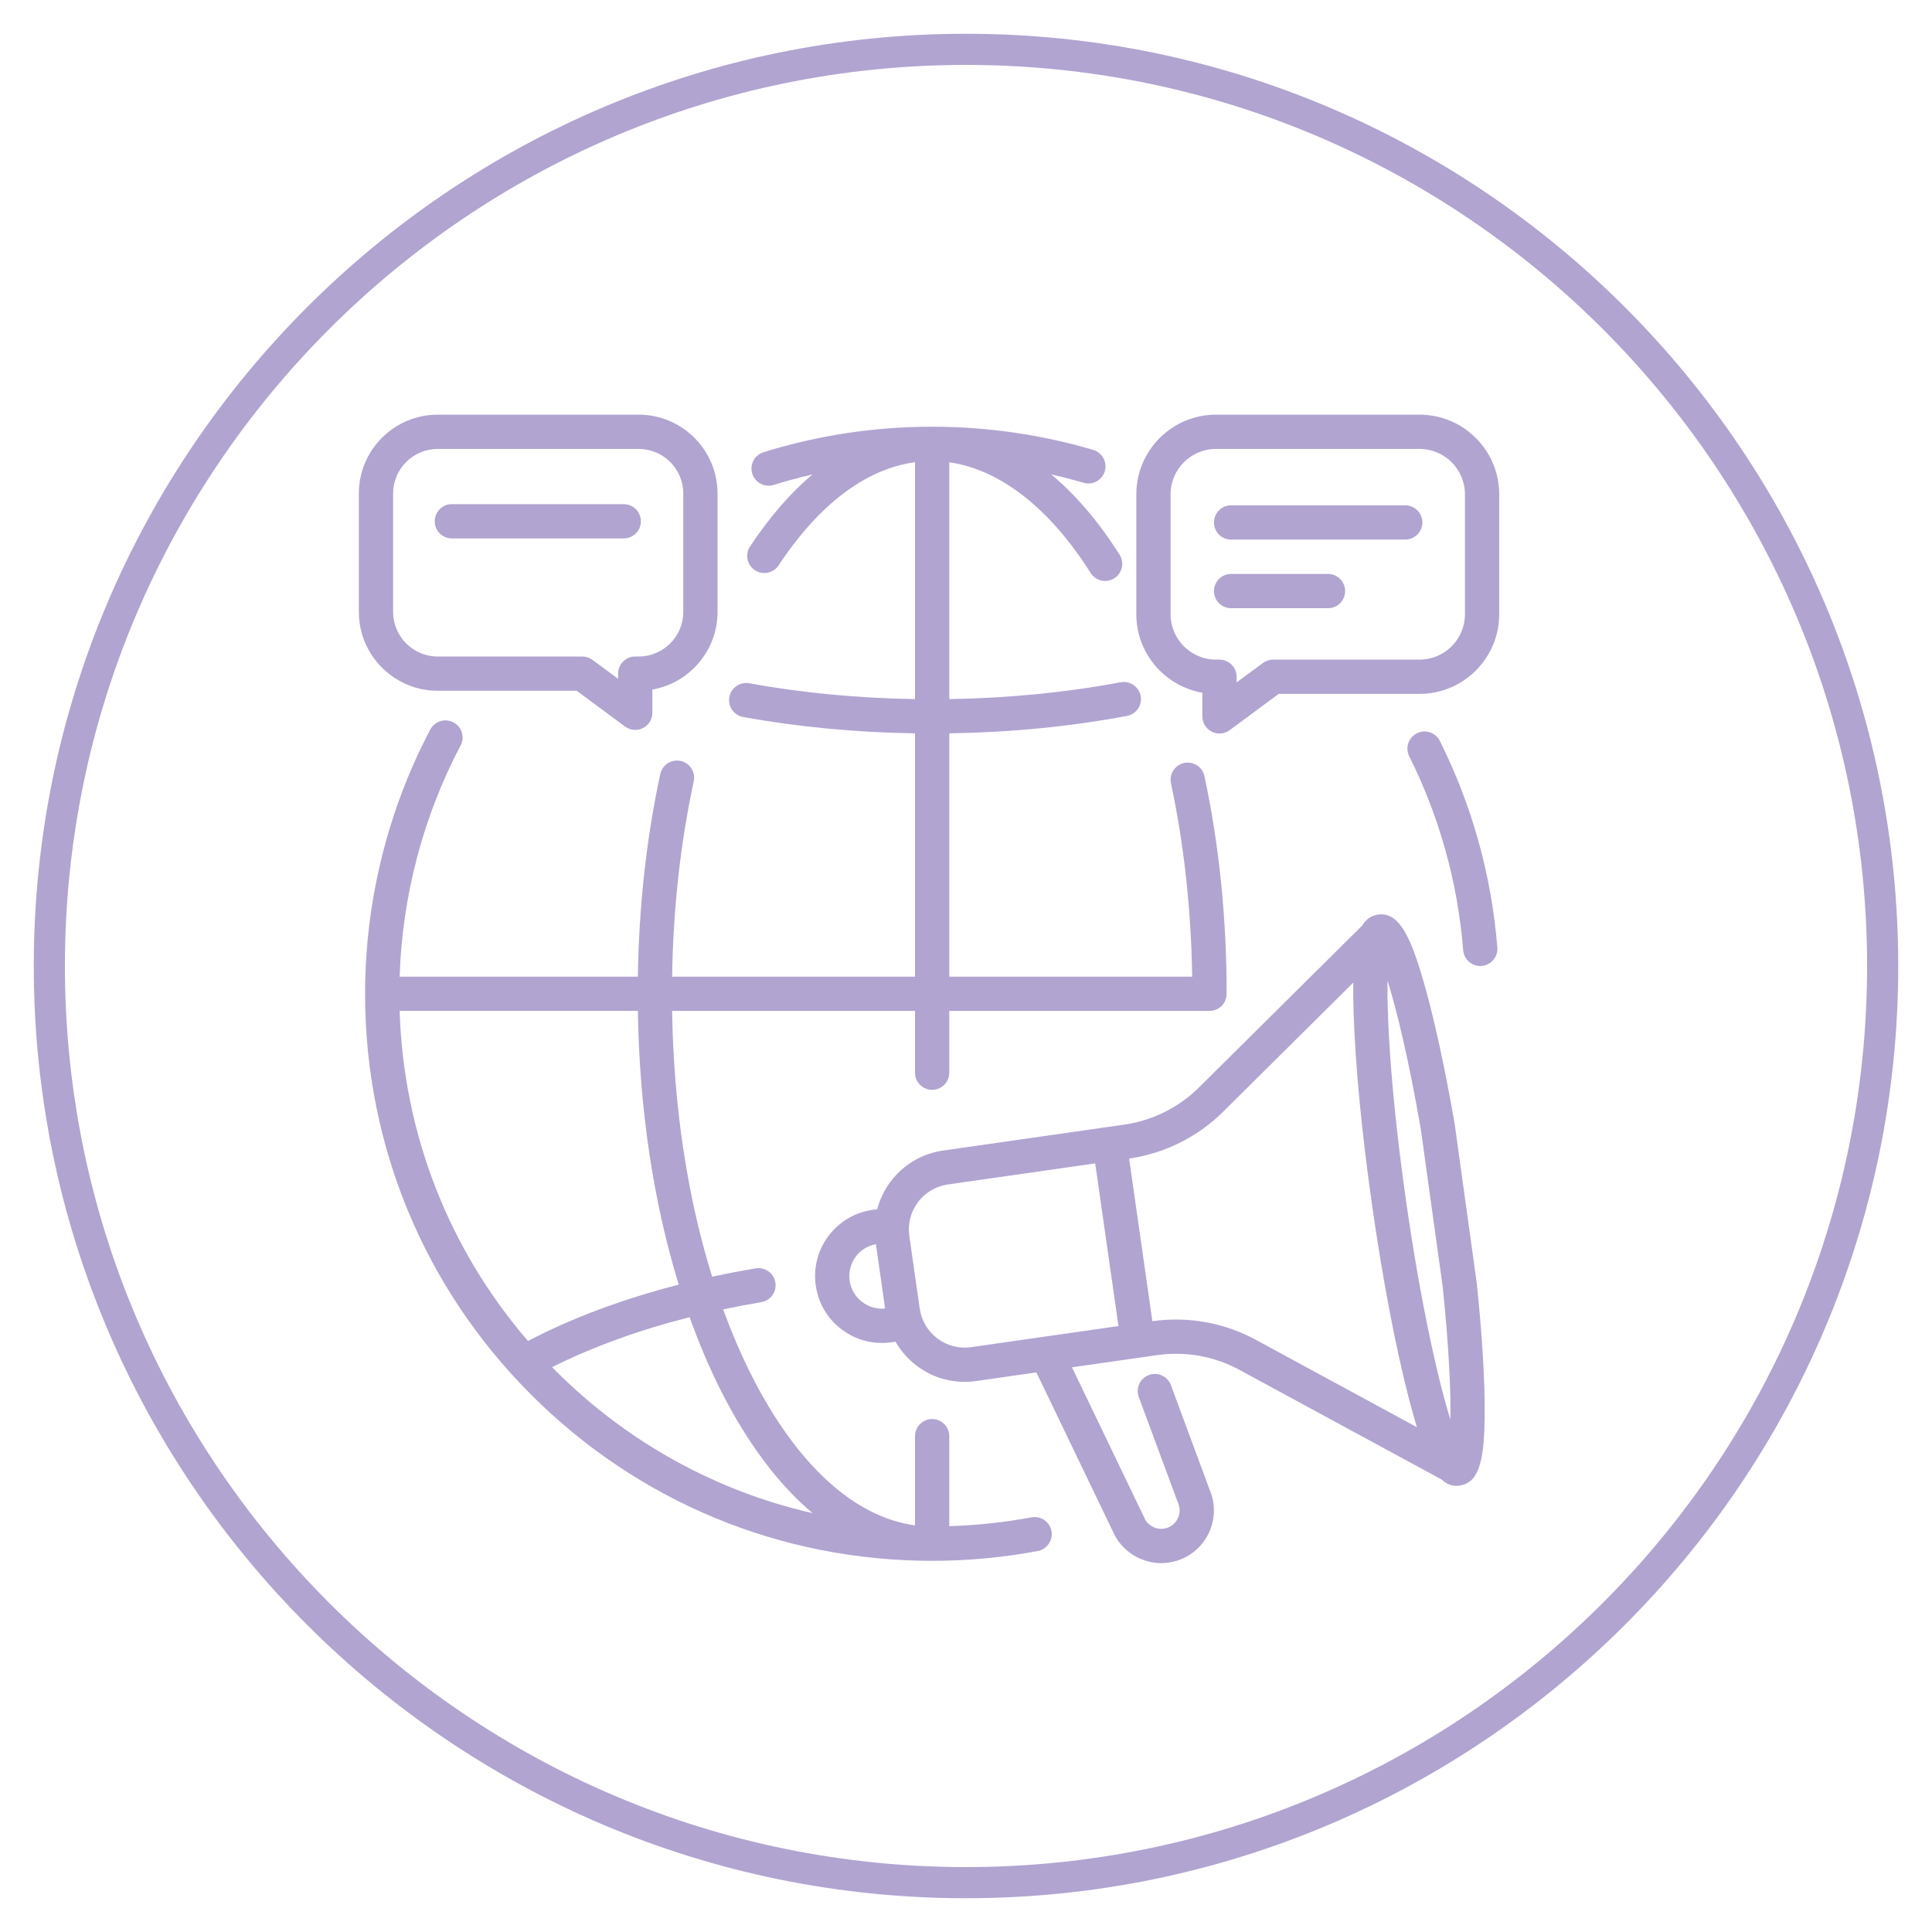
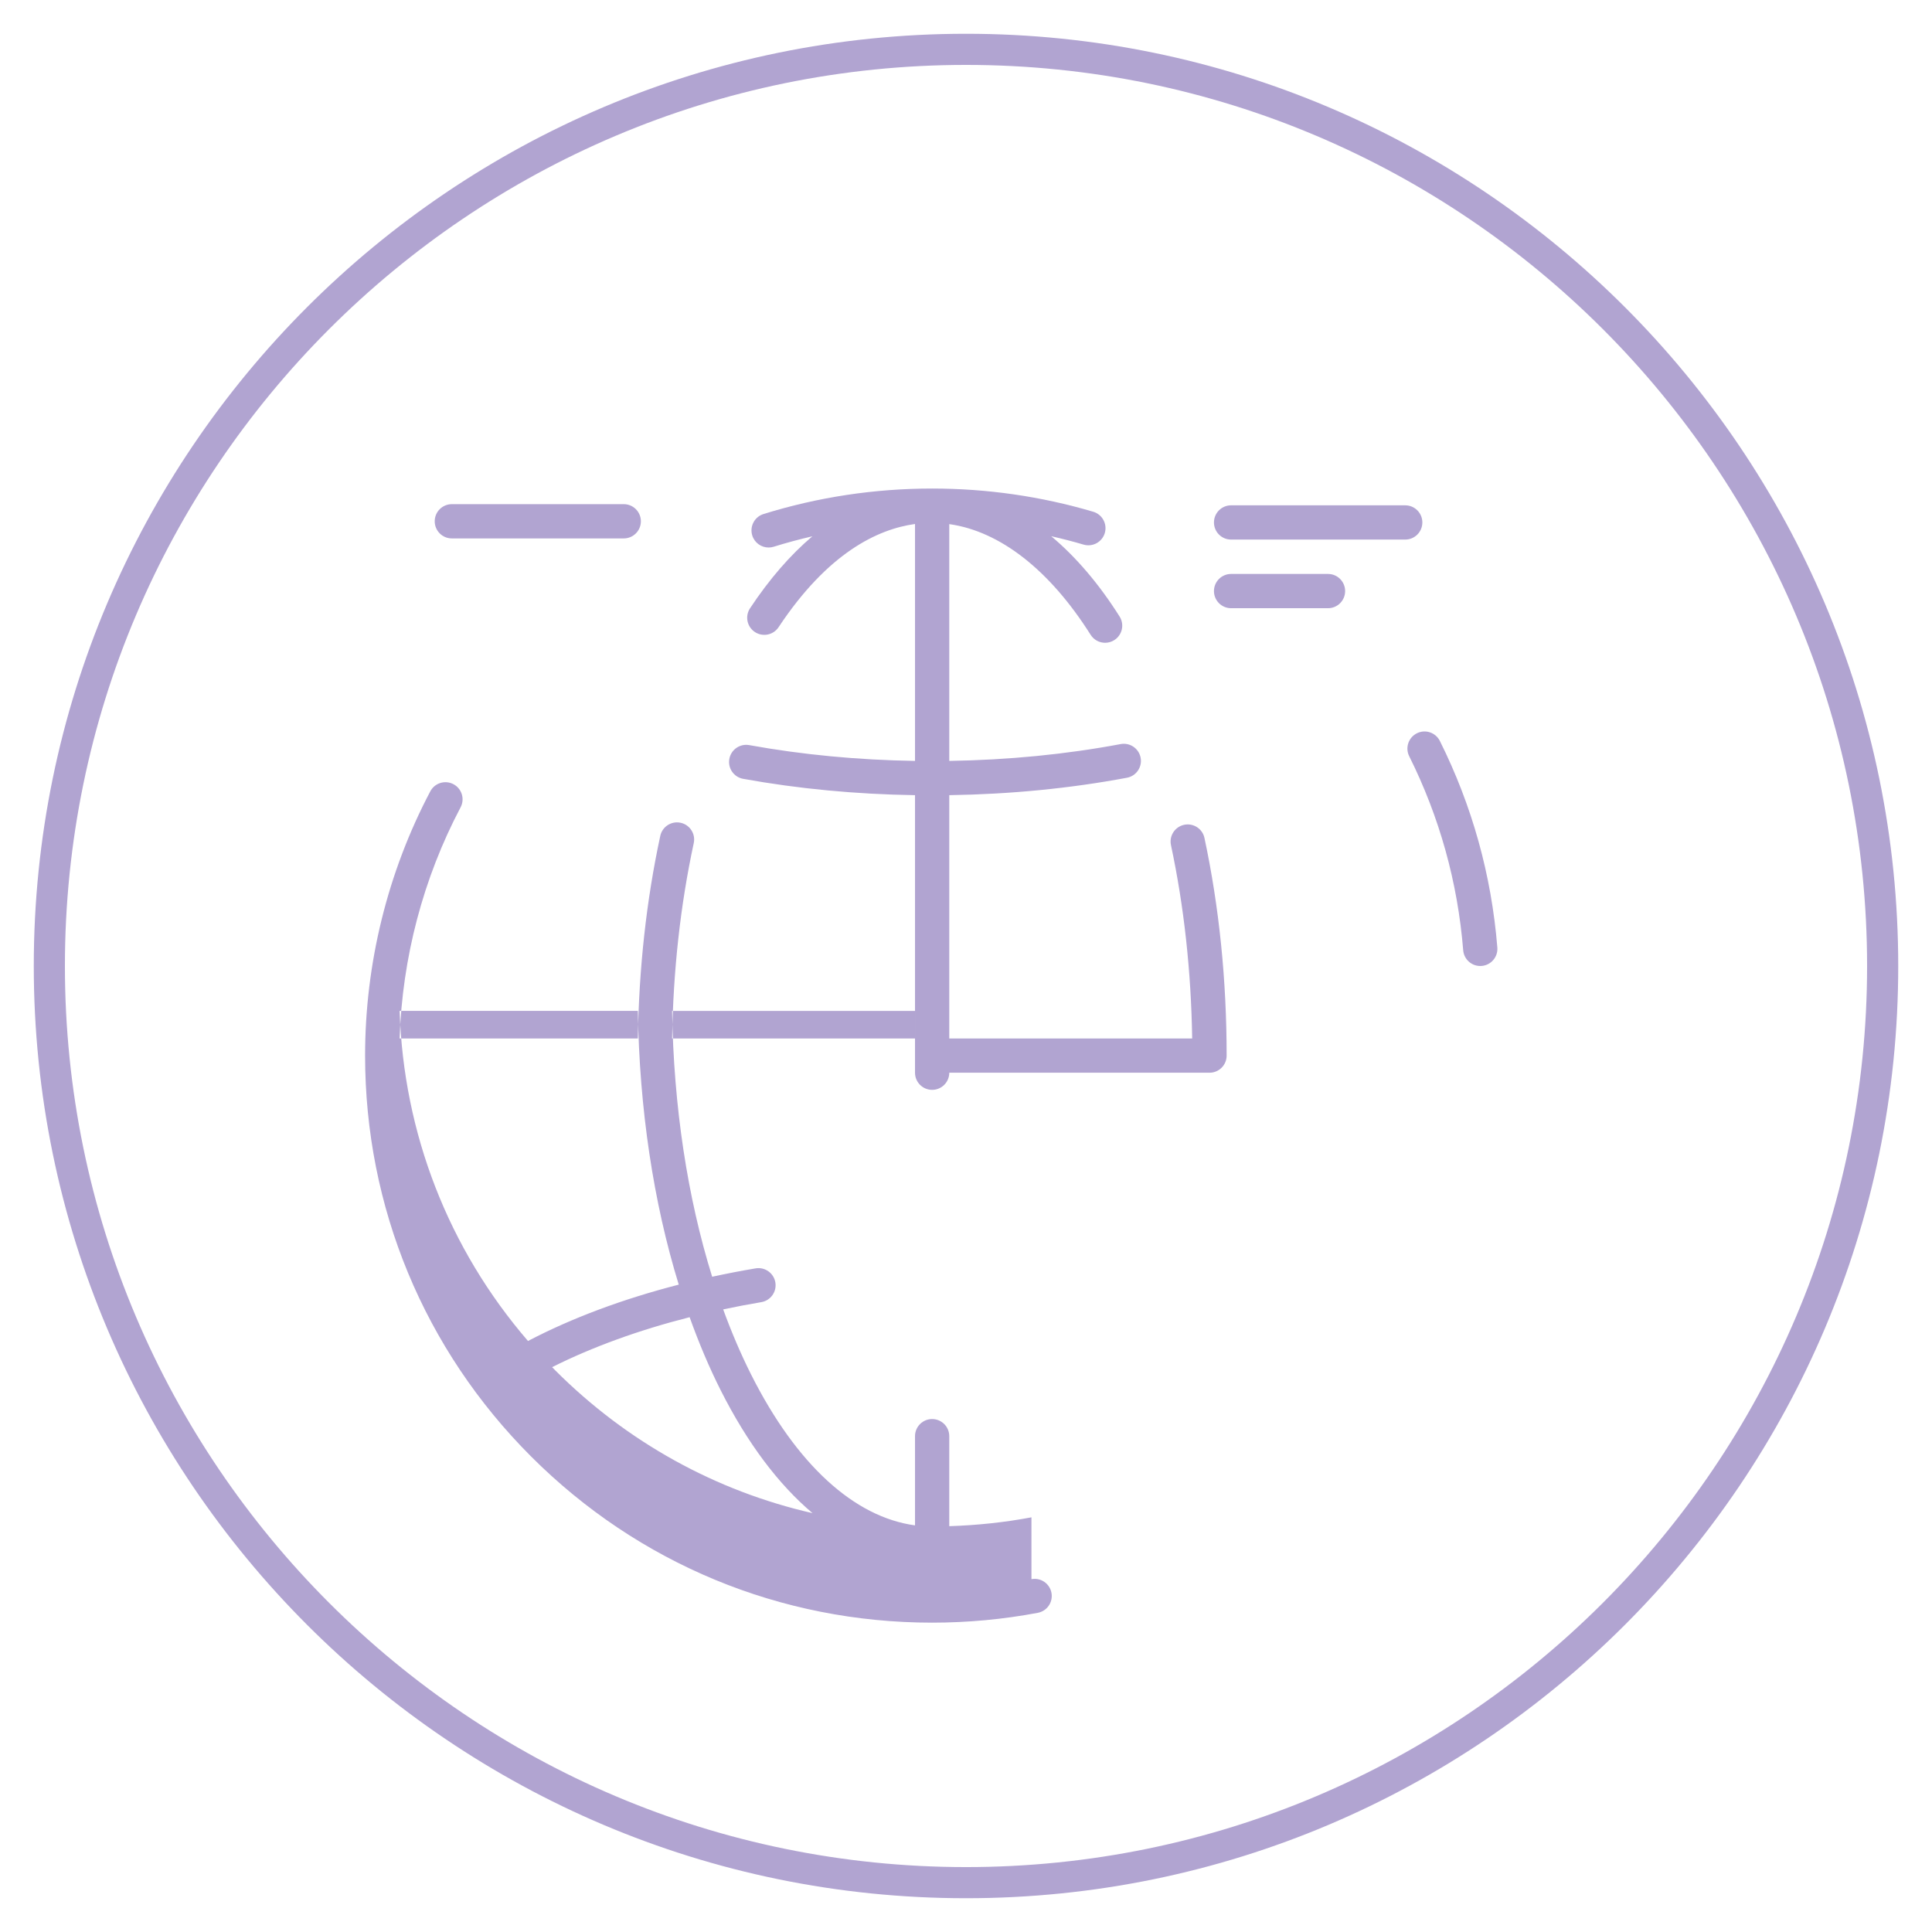
<svg xmlns="http://www.w3.org/2000/svg" id="Layer_1" viewBox="0 0 512 512">
  <defs>
    <style>      .st0 {        fill: #b1a4d1;      }    </style>
  </defs>
-   <path class="st0" d="M391.343,339.936l-5.833-42.026c-.007-.05-.015-.101-.024-.151-2.594-14.957-5.539-28.409-8.294-37.878-3.257-11.188-6.192-17.699-11.28-17.564-.077-.001-.153.011-.229.014-.157.01-.309.005-.471.028-.041.006-.077.019-.117.026-.084.014-.167.036-.25.055-1.593.32-2.844,1.188-3.789,2.781l-43.361,43.009c-5.303,5.26-12.295,8.74-19.689,9.797l-4.554.652h-.001c-.001,0-.001 0-.001 0l-43.532,6.23c-5.586.8-10.527,3.726-13.912,8.241-1.666,2.222-2.85,4.699-3.535,7.305l-1.252.179c-4.687.671-8.832,3.126-11.671,6.914-2.84,3.787-4.034,8.455-3.363,13.141.671,4.686,3.126,8.831,6.914,11.671,3.099,2.323,6.787,3.545,10.593,3.545.845,0,1.696-.06,2.548-.182l1.09-.156c1.413,2.471,3.319,4.657,5.665,6.416,4.515,3.384,10.075,4.806,15.665,4.01l15.998-2.289,20.734,43.116c.038.079.079.158.122.234,2.472,4.456,7.229,7.188,12.241,7.188.647,0,1.298-.046,1.949-.139,4.372-.626,8.106-3.202,10.243-7.067,2.112-3.82,2.329-8.289.602-12.288l-10.249-27.674c-.872-2.351-3.486-3.552-5.833-2.68-2.351.87-3.55,3.482-2.68,5.832l10.296,27.797c.033.091.069.18.109.268.629,1.413.56,2.999-.188,4.352-.748,1.353-2.055,2.255-3.585,2.474-1.954.282-3.917-.671-4.912-2.371l-19.425-40.391,22.669-3.244c7.394-1.058,15.081.32,21.646,3.882l53.698,29.13c1.201,1.115,2.467,1.64,3.867,1.64.297,0,.601-.023.911-.067.157-.022.299-.067.45-.1.044-.011.089-.017.133-.029,4.842-1.163,5.886-7.66,5.996-18.373.09-8.939-.63-21.077-2.085-35.101-.005-.052-.011-.104-.019-.156ZM225.167,339.404c-.327-2.286.256-4.563,1.641-6.411,1.305-1.742,3.187-2.878,5.314-3.28l2.442,17.06c-4.565.442-8.74-2.779-9.396-7.369ZM257.37,357.007c-3.189.457-6.36-.356-8.934-2.286-2.576-1.931-4.245-4.748-4.701-7.935l-2.756-19.257c-.456-3.186.356-6.359,2.287-8.934,1.93-2.575,4.748-4.244,7.934-4.7l39.04-5.587,6.169,43.113-39.04,5.587ZM332.72,355.014c-8.267-4.485-17.95-6.221-27.261-4.888l-.063.009-6.169-43.112.062-.009c9.312-1.333,18.118-5.715,24.795-12.338l34.545-34.265c-.027,2.448.005,5.161.103,8.23.442,13.817,2.196,31.986,4.939,51.157,2.744,19.171,6.156,37.102,9.608,50.489.765,2.968,1.495,5.587,2.206,7.927l-42.766-23.199ZM384.368,376.225c-3.403-11.026-7.907-31.139-11.71-57.715-3.8-26.552-5.12-47.108-4.948-58.653,2.437,7.837,5.583,20.729,8.819,39.376l5.812,41.871c1.679,16.215,2.155,27.741,2.027,35.12Z" />
-   <path class="st0" d="M273.346,402.108c-7.142,1.346-14.449,2.11-21.78,2.343v-23.85c0-2.507-2.032-4.538-4.539-4.538-2.507,0-4.539,2.032-4.539,4.538v23.638c-16.165-2.208-31.427-16.164-43.385-39.873-2.741-5.435-5.22-11.251-7.453-17.364,3.316-.702,6.681-1.349,10.103-1.922,2.472-.415,4.139-2.755,3.725-5.227-.415-2.472-2.757-4.138-5.227-3.725-3.905.655-7.744,1.402-11.521,2.219-6.551-21.031-10.22-45.156-10.614-70.45h64.373v16.383c0,2.507,2.032,4.539,4.539,4.539,2.507,0,4.539-2.032,4.539-4.539v-16.383h68.967c2.507,0,4.538-2.032,4.538-4.538,0-19.991-1.977-39.396-5.876-57.674-.523-2.451-2.935-4.012-5.385-3.492-2.452.523-4.016,2.934-3.492,5.385,3.471,16.272,5.344,33.493,5.621,51.242h-64.372v-64.479c16.172-.245,31.995-1.784,47.089-4.615,2.464-.462,4.086-2.834,3.625-5.297-.463-2.463-2.836-4.088-5.298-3.624-14.546,2.728-29.805,4.215-45.416,4.459v-62.754c13.441,1.897,26.593,12.126,37.46,29.333.864,1.367,2.336,2.115,3.842,2.115.828,0,1.667-.227,2.419-.702,2.119-1.338,2.752-4.142,1.414-6.261-5.499-8.707-11.611-15.827-18.119-21.279,2.874.656,5.732,1.385,8.56,2.221,2.406.711,4.929-.663,5.639-3.065.711-2.404-.662-4.929-3.065-5.64-13.801-4.081-28.163-6.15-42.688-6.15-15.238,0-30.272,2.273-44.686,6.757-2.394.744-3.73,3.288-2.986,5.682.605,1.945,2.398,3.192,4.333,3.192.446,0,.901-.066,1.349-.206,3.379-1.051,6.796-1.973,10.243-2.764-5.85,4.957-11.386,11.332-16.514,19.07-1.385,2.089-.813,4.906,1.276,6.29,2.09,1.385,4.906.814,6.29-1.277,13.048-19.689,26.231-25.979,36.156-27.348v62.787c-15.075-.235-29.835-1.633-43.933-4.187-2.463-.45-4.829,1.19-5.275,3.657-.447,2.466,1.19,4.828,3.657,5.275,14.628,2.651,29.932,4.096,45.551,4.333v64.477h-64.371c.279-17.947,2.19-35.347,5.733-51.77.529-2.45-1.029-4.865-3.479-5.393-2.45-.529-4.865,1.028-5.394,3.479-3.678,17.048-5.657,35.092-5.938,53.684h-63.135c.69-21.371,6.238-42.459,16.156-61.256,1.171-2.217.322-4.962-1.895-6.132-2.218-1.171-4.962-.32-6.133,1.896-11.305,21.428-17.281,45.644-17.281,70.031,0,40.14,15.632,77.877,44.014,106.261,28.384,28.383,66.121,44.015,106.261,44.015,9.411,0,18.831-.876,28.001-2.605,2.463-.465,4.083-2.838,3.619-5.301-.464-2.463-2.833-4.083-5.301-3.619ZM139.921,355.375c-21.078-24.457-32.994-55.026-34.012-87.479h63.131c.393,25.944,4.133,50.776,10.836,72.543-14.785,3.8-28.326,8.846-39.955,14.936ZM147.185,363.2c-.294-.294-.579-.595-.87-.891,10.689-5.36,23.012-9.83,36.445-13.239,2.449,6.832,5.187,13.331,8.24,19.384,7.046,13.968,15.289,24.919,24.323,32.544-25.604-5.846-49.109-18.769-68.137-37.798Z" />
+   <path class="st0" d="M273.346,402.108c-7.142,1.346-14.449,2.11-21.78,2.343v-23.85c0-2.507-2.032-4.538-4.539-4.538-2.507,0-4.539,2.032-4.539,4.538v23.638c-16.165-2.208-31.427-16.164-43.385-39.873-2.741-5.435-5.22-11.251-7.453-17.364,3.316-.702,6.681-1.349,10.103-1.922,2.472-.415,4.139-2.755,3.725-5.227-.415-2.472-2.757-4.138-5.227-3.725-3.905.655-7.744,1.402-11.521,2.219-6.551-21.031-10.22-45.156-10.614-70.45h64.373v16.383c0,2.507,2.032,4.539,4.539,4.539,2.507,0,4.539-2.032,4.539-4.539h68.967c2.507,0,4.538-2.032,4.538-4.538,0-19.991-1.977-39.396-5.876-57.674-.523-2.451-2.935-4.012-5.385-3.492-2.452.523-4.016,2.934-3.492,5.385,3.471,16.272,5.344,33.493,5.621,51.242h-64.372v-64.479c16.172-.245,31.995-1.784,47.089-4.615,2.464-.462,4.086-2.834,3.625-5.297-.463-2.463-2.836-4.088-5.298-3.624-14.546,2.728-29.805,4.215-45.416,4.459v-62.754c13.441,1.897,26.593,12.126,37.46,29.333.864,1.367,2.336,2.115,3.842,2.115.828,0,1.667-.227,2.419-.702,2.119-1.338,2.752-4.142,1.414-6.261-5.499-8.707-11.611-15.827-18.119-21.279,2.874.656,5.732,1.385,8.56,2.221,2.406.711,4.929-.663,5.639-3.065.711-2.404-.662-4.929-3.065-5.64-13.801-4.081-28.163-6.15-42.688-6.15-15.238,0-30.272,2.273-44.686,6.757-2.394.744-3.73,3.288-2.986,5.682.605,1.945,2.398,3.192,4.333,3.192.446,0,.901-.066,1.349-.206,3.379-1.051,6.796-1.973,10.243-2.764-5.85,4.957-11.386,11.332-16.514,19.07-1.385,2.089-.813,4.906,1.276,6.29,2.09,1.385,4.906.814,6.29-1.277,13.048-19.689,26.231-25.979,36.156-27.348v62.787c-15.075-.235-29.835-1.633-43.933-4.187-2.463-.45-4.829,1.19-5.275,3.657-.447,2.466,1.19,4.828,3.657,5.275,14.628,2.651,29.932,4.096,45.551,4.333v64.477h-64.371c.279-17.947,2.19-35.347,5.733-51.77.529-2.45-1.029-4.865-3.479-5.393-2.45-.529-4.865,1.028-5.394,3.479-3.678,17.048-5.657,35.092-5.938,53.684h-63.135c.69-21.371,6.238-42.459,16.156-61.256,1.171-2.217.322-4.962-1.895-6.132-2.218-1.171-4.962-.32-6.133,1.896-11.305,21.428-17.281,45.644-17.281,70.031,0,40.14,15.632,77.877,44.014,106.261,28.384,28.383,66.121,44.015,106.261,44.015,9.411,0,18.831-.876,28.001-2.605,2.463-.465,4.083-2.838,3.619-5.301-.464-2.463-2.833-4.083-5.301-3.619ZM139.921,355.375c-21.078-24.457-32.994-55.026-34.012-87.479h63.131c.393,25.944,4.133,50.776,10.836,72.543-14.785,3.8-28.326,8.846-39.955,14.936ZM147.185,363.2c-.294-.294-.579-.595-.87-.891,10.689-5.36,23.012-9.83,36.445-13.239,2.449,6.832,5.187,13.331,8.24,19.384,7.046,13.968,15.289,24.919,24.323,32.544-25.604-5.846-49.109-18.769-68.137-37.798Z" />
  <path class="st0" d="M375.492,194.326c-2.243,1.119-3.155,3.844-2.035,6.087,8.038,16.114,12.851,33.412,14.305,51.413.192,2.374,2.178,4.173,4.52,4.173.123,0,.246-.005.369-.015,2.499-.202,4.361-2.391,4.159-4.889-1.548-19.164-6.672-37.579-15.231-54.735-1.118-2.243-3.842-3.156-6.087-2.035Z" />
-   <path class="st0" d="M376.194,109.891h-53.947c-11.64,0-21.109,9.469-21.109,21.109v31.774c0,10.408,7.571,19.08,17.495,20.8v6.277c0,1.714.965,3.281,2.495,4.052.646.327,1.345.487,2.043.487.954,0,1.903-.301,2.699-.89l13.007-9.617h37.318c11.64,0,21.109-9.47,21.109-21.109v-31.774c0-11.64-9.469-21.109-21.109-21.109ZM388.226,162.775c0,6.635-5.397,12.032-12.031,12.032h-38.813c-.972,0-1.918.312-2.699.89l-6.973,5.155v-1.506c0-2.507-2.032-4.539-4.539-4.539h-.924c-6.635,0-12.032-5.397-12.032-12.032v-31.774c0-6.635,5.398-12.032,12.032-12.032h53.947c6.635,0,12.031,5.397,12.031,12.032v31.774Z" />
  <path class="st0" d="M372.398,133.915h-46.147c-2.507,0-4.539,2.032-4.539,4.539,0,2.507,2.032,4.539,4.539,4.539h46.147c2.507,0,4.539-2.032,4.539-4.539,0-2.507-2.032-4.539-4.539-4.539Z" />
  <path class="st0" d="M351.936,152.102h-25.685c-2.507,0-4.539,2.032-4.539,4.539,0,2.507,2.032,4.539,4.539,4.539h25.685c2.507,0,4.538-2.032,4.538-4.539,0-2.507-2.031-4.539-4.538-4.539Z" />
-   <path class="st0" d="M115.996,183.057h36.824l12.826,9.484c.796.589,1.745.889,2.699.889.697,0,1.398-.16,2.043-.486,1.53-.771,2.495-2.339,2.495-4.052v-6.15c9.801-1.721,17.272-10.297,17.272-20.583v-31.37c0-11.524-9.376-20.898-20.899-20.898h-53.261c-11.523,0-20.898,9.375-20.898,20.898v31.37c0,11.524,9.375,20.898,20.898,20.898ZM104.176,130.79c0-6.518,5.302-11.821,11.82-11.821h53.261c6.519,0,11.821,5.303,11.821,11.821v31.37c0,6.518-5.302,11.821-11.821,11.821h-.911c-2.508,0-4.539,2.032-4.539,4.539v1.373l-6.792-5.022c-.781-.578-1.726-.89-2.698-.89h-38.32c-6.518,0-11.82-5.302-11.82-11.821v-31.37Z" />
  <path class="st0" d="M119.743,142.686h45.56c2.507,0,4.538-2.032,4.538-4.539,0-2.507-2.031-4.539-4.538-4.539h-45.56c-2.508,0-4.539,2.032-4.539,4.539,0,2.507,2.031,4.539,4.539,4.539Z" />
  <path class="st0" d="M256.001,8.95C119.778,8.95,8.951,119.776,8.951,256s110.827,247.049,247.051,247.049c136.224,0,247.049-110.826,247.049-247.049S392.225,8.95,256.001,8.95ZM256.001,494.798c-131.674,0-238.799-107.125-238.799-238.798S124.327,17.202,256.001,17.202c131.673,0,238.798,107.125,238.798,238.798s-107.125,238.798-238.798,238.798Z" />
</svg>